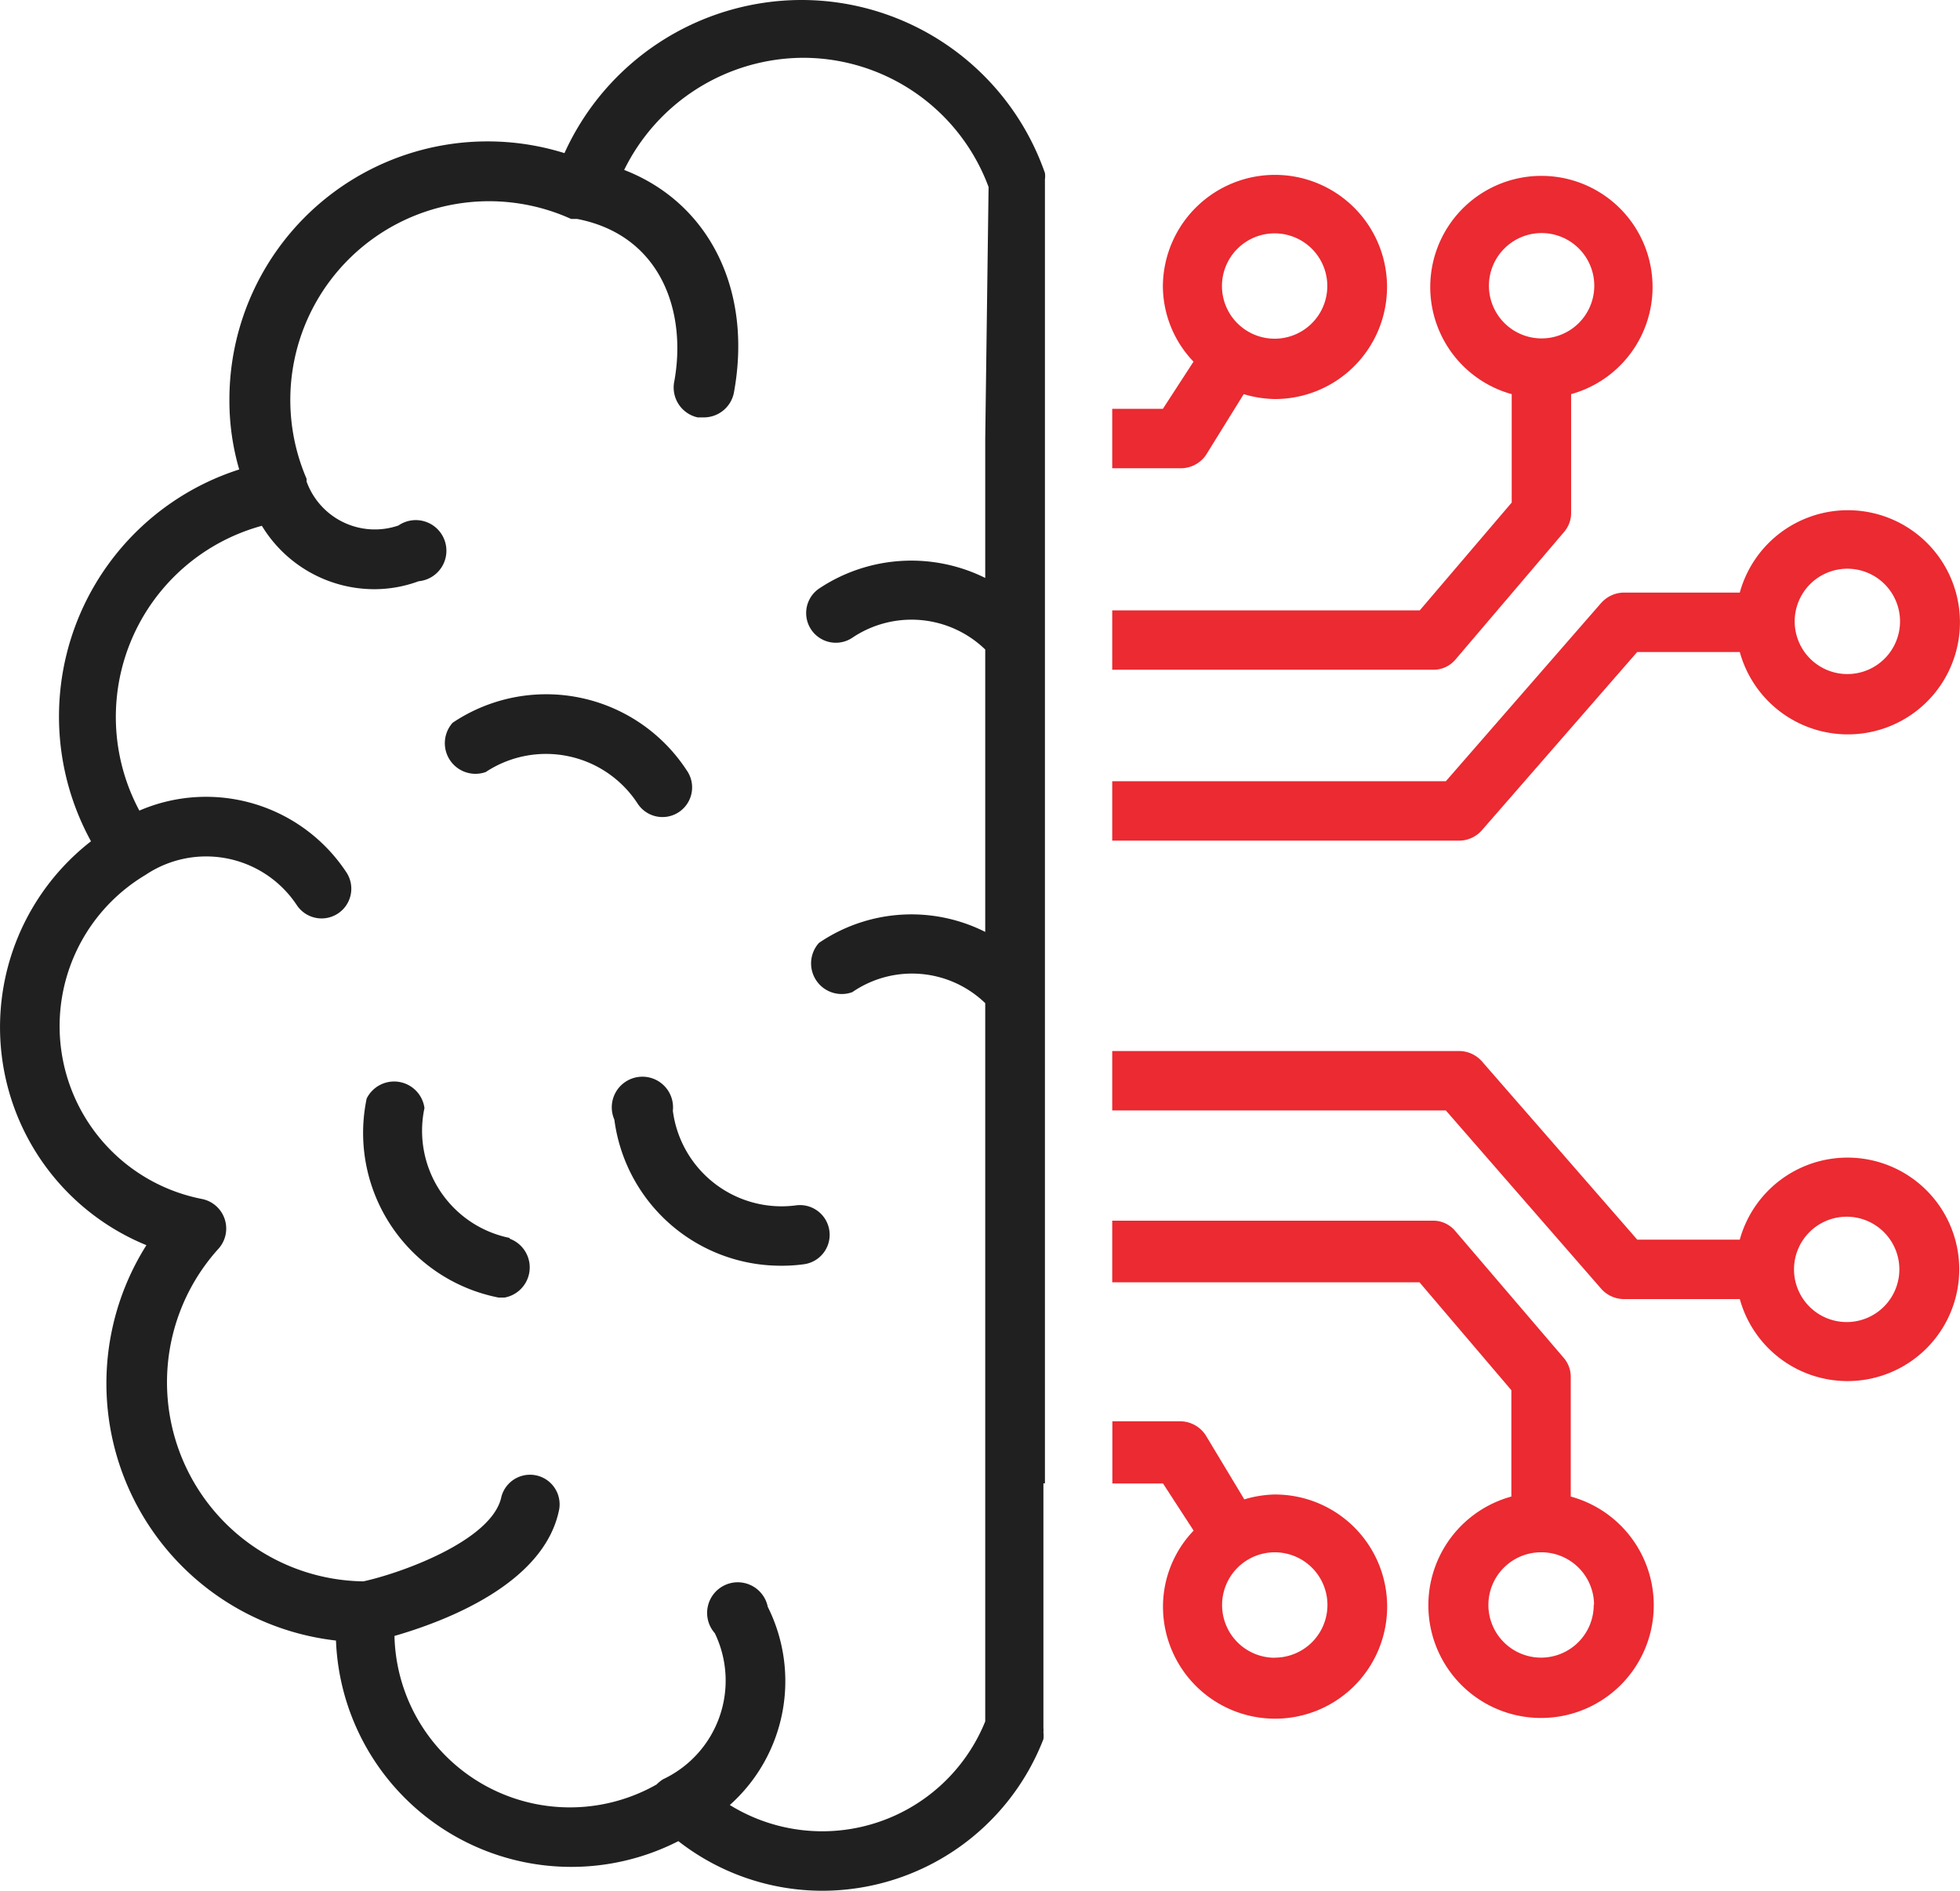
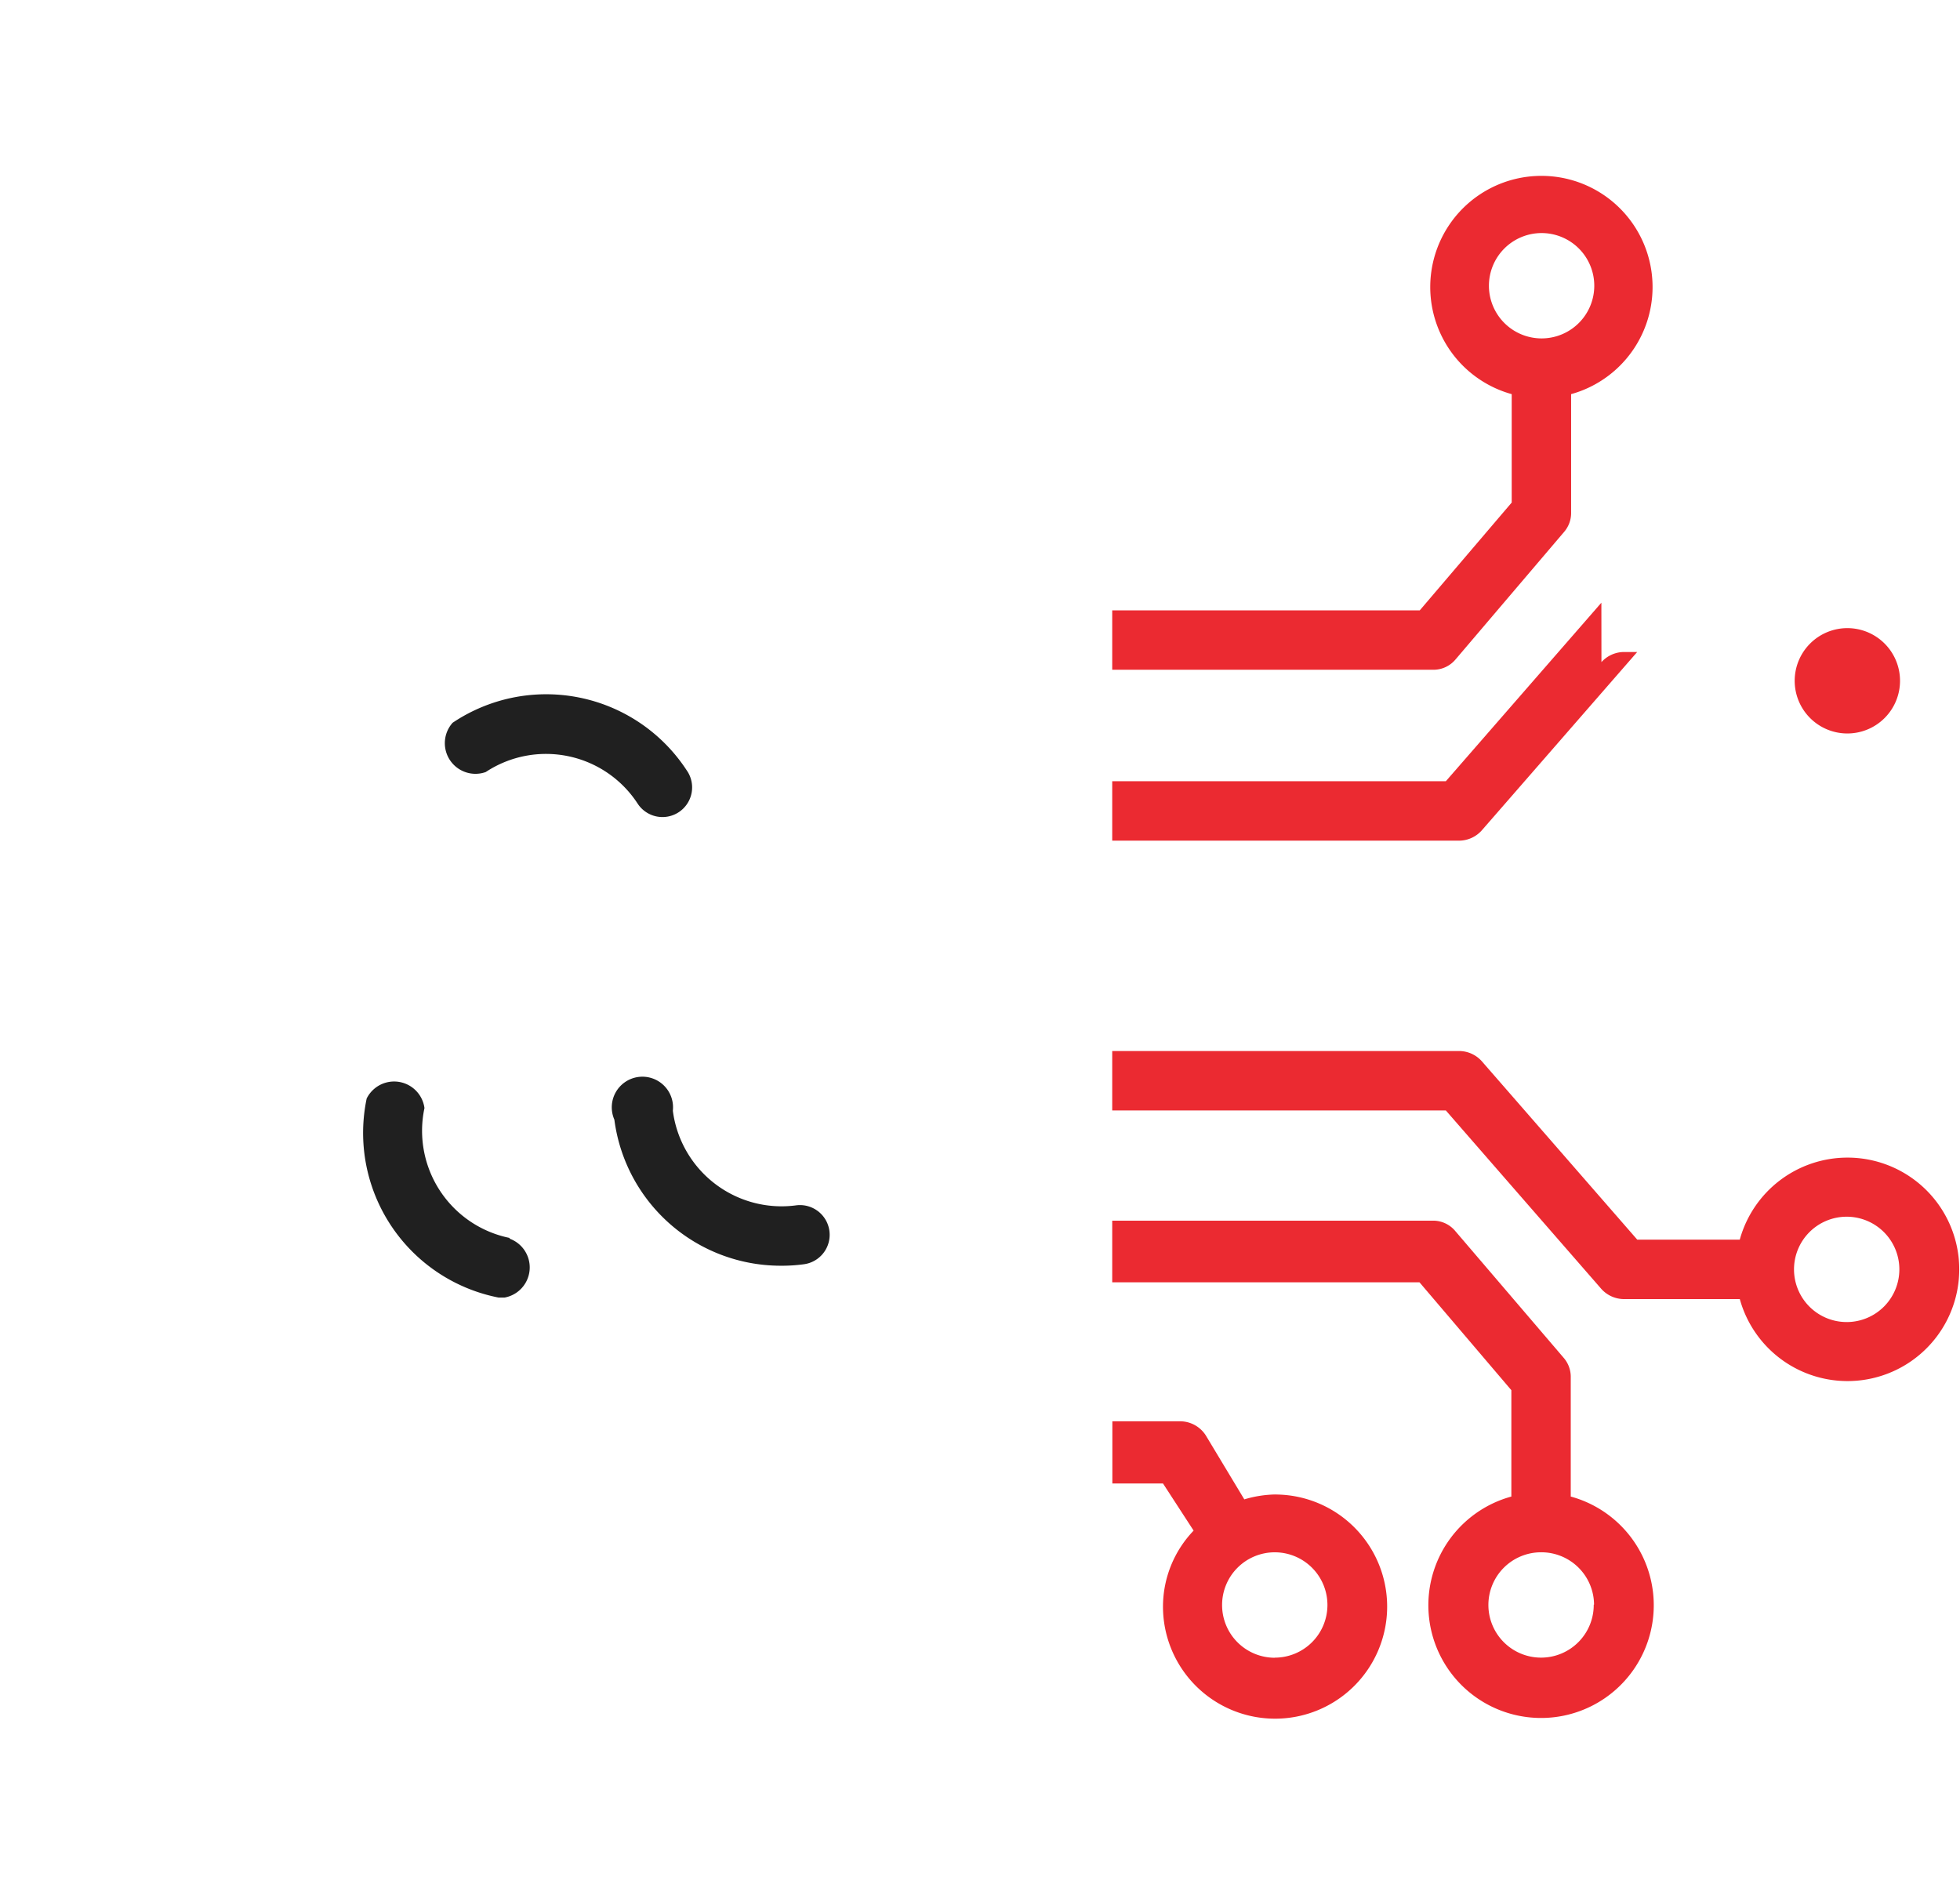
<svg xmlns="http://www.w3.org/2000/svg" id="Group_42952" data-name="Group 42952" width="101.739" height="98.145" viewBox="0 0 101.739 98.145">
  <defs>
    <clipPath id="clip-path">
      <rect id="Rectangle_7891" data-name="Rectangle 7891" width="101.739" height="98.145" fill="#eb2a31" />
    </clipPath>
  </defs>
  <g id="Group_42951" data-name="Group 42951" clip-path="url(#clip-path)">
    <path id="Path_37726" data-name="Path 37726" d="M126.209,187.032a1.539,1.539,0,1,0,2.543-1.733,8.711,8.711,0,0,0-12.059-2.521l-.086.057a1.59,1.59,0,0,0,1.717,2.559A5.675,5.675,0,0,1,126.188,187Z" transform="translate(-93.111 -145.319)" fill="#202020" />
    <path id="Path_37727" data-name="Path 37727" d="M102.424,290.6a5.675,5.675,0,0,1-4.411-6.705l.007-.035a1.59,1.59,0,0,0-3-.493,8.711,8.711,0,0,0,6.743,10.311l.109.022h.3a1.59,1.59,0,0,0,.286-3.052Z" transform="translate(-75.987 -226.345)" fill="#202020" />
    <path id="Path_37728" data-name="Path 37728" d="M162.987,283.04a1.59,1.59,0,1,0-3.036.461,8.711,8.711,0,0,0,8.584,7.583,8.537,8.537,0,0,0,1.272-.079,1.542,1.542,0,0,0-.445-3.052A5.691,5.691,0,0,1,162.987,283.04Z" transform="translate(-128.061 -225.383)" fill="#202020" />
-     <path id="Path_37729" data-name="Path 37729" d="M54.161,89.72V77h.079V9.315a1.2,1.2,0,0,0,0-.334A13.385,13.385,0,0,0,41.523,0,13.528,13.528,0,0,0,29.3,7.948,13.4,13.4,0,0,0,11.908,20.729a12.719,12.719,0,0,0,.509,3.64,13.464,13.464,0,0,0-7.694,19.3A12.224,12.224,0,0,0,7.6,64.635a13.433,13.433,0,0,0,9.84,20.522A12.224,12.224,0,0,0,35.212,95.57a12.161,12.161,0,0,0,7.519,2.575,12.32,12.32,0,0,0,11.43-7.869,1.584,1.584,0,0,0,0-.366.785.785,0,0,0,0-.191m-3.02-66.956V30a8.632,8.632,0,0,0-8.632.556,1.541,1.541,0,0,0,1.717,2.559,5.5,5.5,0,0,1,6.915.6V48.373a8.52,8.52,0,0,0-8.632.572A1.59,1.59,0,0,0,44.241,51.5a5.469,5.469,0,0,1,6.9.572V89.354a9.125,9.125,0,0,1-13.258,4.34,8.616,8.616,0,0,0,1.971-10.285,1.59,1.59,0,1,0-2.75,1.367,5.659,5.659,0,0,1-2.634,7.557l-.053.025a1.916,1.916,0,0,0-.334.27,9.109,9.109,0,0,1-13.607-7.71c2.7-.779,7.805-2.734,8.552-6.581a1.537,1.537,0,0,0-3-.652c-.461,2.289-5.262,3.99-7.169,4.4A10.333,10.333,0,0,1,11.32,64.842a1.566,1.566,0,0,0-.843-2.607A9.14,9.14,0,0,1,7.552,45.416a5.643,5.643,0,0,1,7.832,1.534l.037.055a1.543,1.543,0,1,0,2.543-1.749,8.727,8.727,0,0,0-10.73-3.179,10.285,10.285,0,0,1,6.359-14.784,6.835,6.835,0,0,0,5.8,3.291,6.646,6.646,0,0,0,2.337-.413,1.59,1.59,0,1,0-1.049-2.893,3.768,3.768,0,0,1-4.769-2.289.575.575,0,0,0,0-.143,10.317,10.317,0,0,1,13.735-13.48h.318c4.4.858,5.707,4.9,5.023,8.5a1.589,1.589,0,0,0,1.224,1.8H36.5a1.59,1.59,0,0,0,1.59-1.256c1-5.373-1.3-9.888-5.691-11.589A10.4,10.4,0,0,1,41.666,3a10.269,10.269,0,0,1,9.649,6.708Z" transform="translate(0 0)" fill="#202020" />
    <path id="Path_37730" data-name="Path 37730" d="M306.51,68.485H290.546v3.084H307.21a1.494,1.494,0,0,0,1.16-.54L314,64.416a1.5,1.5,0,0,0,.366-1V57.262a5.77,5.77,0,1,0-3.084,0v5.627ZM310.1,51.651a2.734,2.734,0,1,1,2.75,2.718h-.032a2.734,2.734,0,0,1-2.718-2.718" transform="translate(-232.813 -36.803)" fill="#eb2a31" />
-     <path id="Path_37731" data-name="Path 37731" d="M315.937,138.076l-8.075,9.268H290.546v3.084h18.015a1.59,1.59,0,0,0,1.16-.525l8.075-9.268h5.325a5.818,5.818,0,1,0,0-3.084H317.1a1.59,1.59,0,0,0-1.16.525m12.765-1.764a2.734,2.734,0,1,1-2.734,2.734,2.734,2.734,0,0,1,2.734-2.734" transform="translate(-232.813 -106.791)" fill="#eb2a31" />
+     <path id="Path_37731" data-name="Path 37731" d="M315.937,138.076l-8.075,9.268H290.546v3.084h18.015a1.59,1.59,0,0,0,1.16-.525l8.075-9.268h5.325H317.1a1.59,1.59,0,0,0-1.16.525m12.765-1.764a2.734,2.734,0,1,1-2.734,2.734,2.734,2.734,0,0,1,2.734-2.734" transform="translate(-232.813 -106.791)" fill="#eb2a31" />
    <path id="Path_37732" data-name="Path 37732" d="M328.7,280.093h0a5.8,5.8,0,0,0-5.58,4.26H317.8l-8.075-9.268a1.59,1.59,0,0,0-1.16-.525H290.546v3.084h17.316l8.075,9.268a1.591,1.591,0,0,0,1.16.525h6.025a5.8,5.8,0,1,0,5.58-7.344m0,8.536h-.016a2.734,2.734,0,1,1,2.718-2.75v.016a2.734,2.734,0,0,1-2.7,2.734" transform="translate(-232.813 -220.004)" fill="#eb2a31" />
    <path id="Path_37733" data-name="Path 37733" d="M299.008,375.08h-.016a5.964,5.964,0,0,0-1.59.254l-2-3.322a1.59,1.59,0,0,0-1.3-.731h-3.549v3.227h2.628l1.59,2.448a5.706,5.706,0,0,0-1.59,3.926,5.818,5.818,0,1,0,5.834-5.8m-.032,8.473a2.734,2.734,0,0,1-2.734-2.734V380.8a2.734,2.734,0,1,1,2.734,2.75" transform="translate(-232.813 -297.505)" fill="#eb2a31" />
-     <path id="Path_37734" data-name="Path 37734" d="M290.546,57.826v3.084H294.1a1.589,1.589,0,0,0,1.3-.668l1.971-3.179a5.958,5.958,0,0,0,1.59.254,5.818,5.818,0,1,0-5.786-5.866,5.706,5.706,0,0,0,1.59,3.926l-1.59,2.448Zm8.43-9.109h0a2.734,2.734,0,1,1-2.734,2.734,2.734,2.734,0,0,1,2.734-2.734" transform="translate(-232.813 -36.604)" fill="#eb2a31" />
    <path id="Path_37735" data-name="Path 37735" d="M314.347,333.2V327a1.5,1.5,0,0,0-.366-1l-5.627-6.581a1.494,1.494,0,0,0-1.16-.54H290.546v3.2h15.949l4.769,5.6V333.2a5.85,5.85,0,1,0,3.084,0m1.208,5.611h-.016a2.734,2.734,0,1,1-2.75-2.718h.016A2.734,2.734,0,0,1,315.556,338.815Z" transform="translate(-232.813 -255.517)" fill="#eb2a31" />
  </g>
</svg>